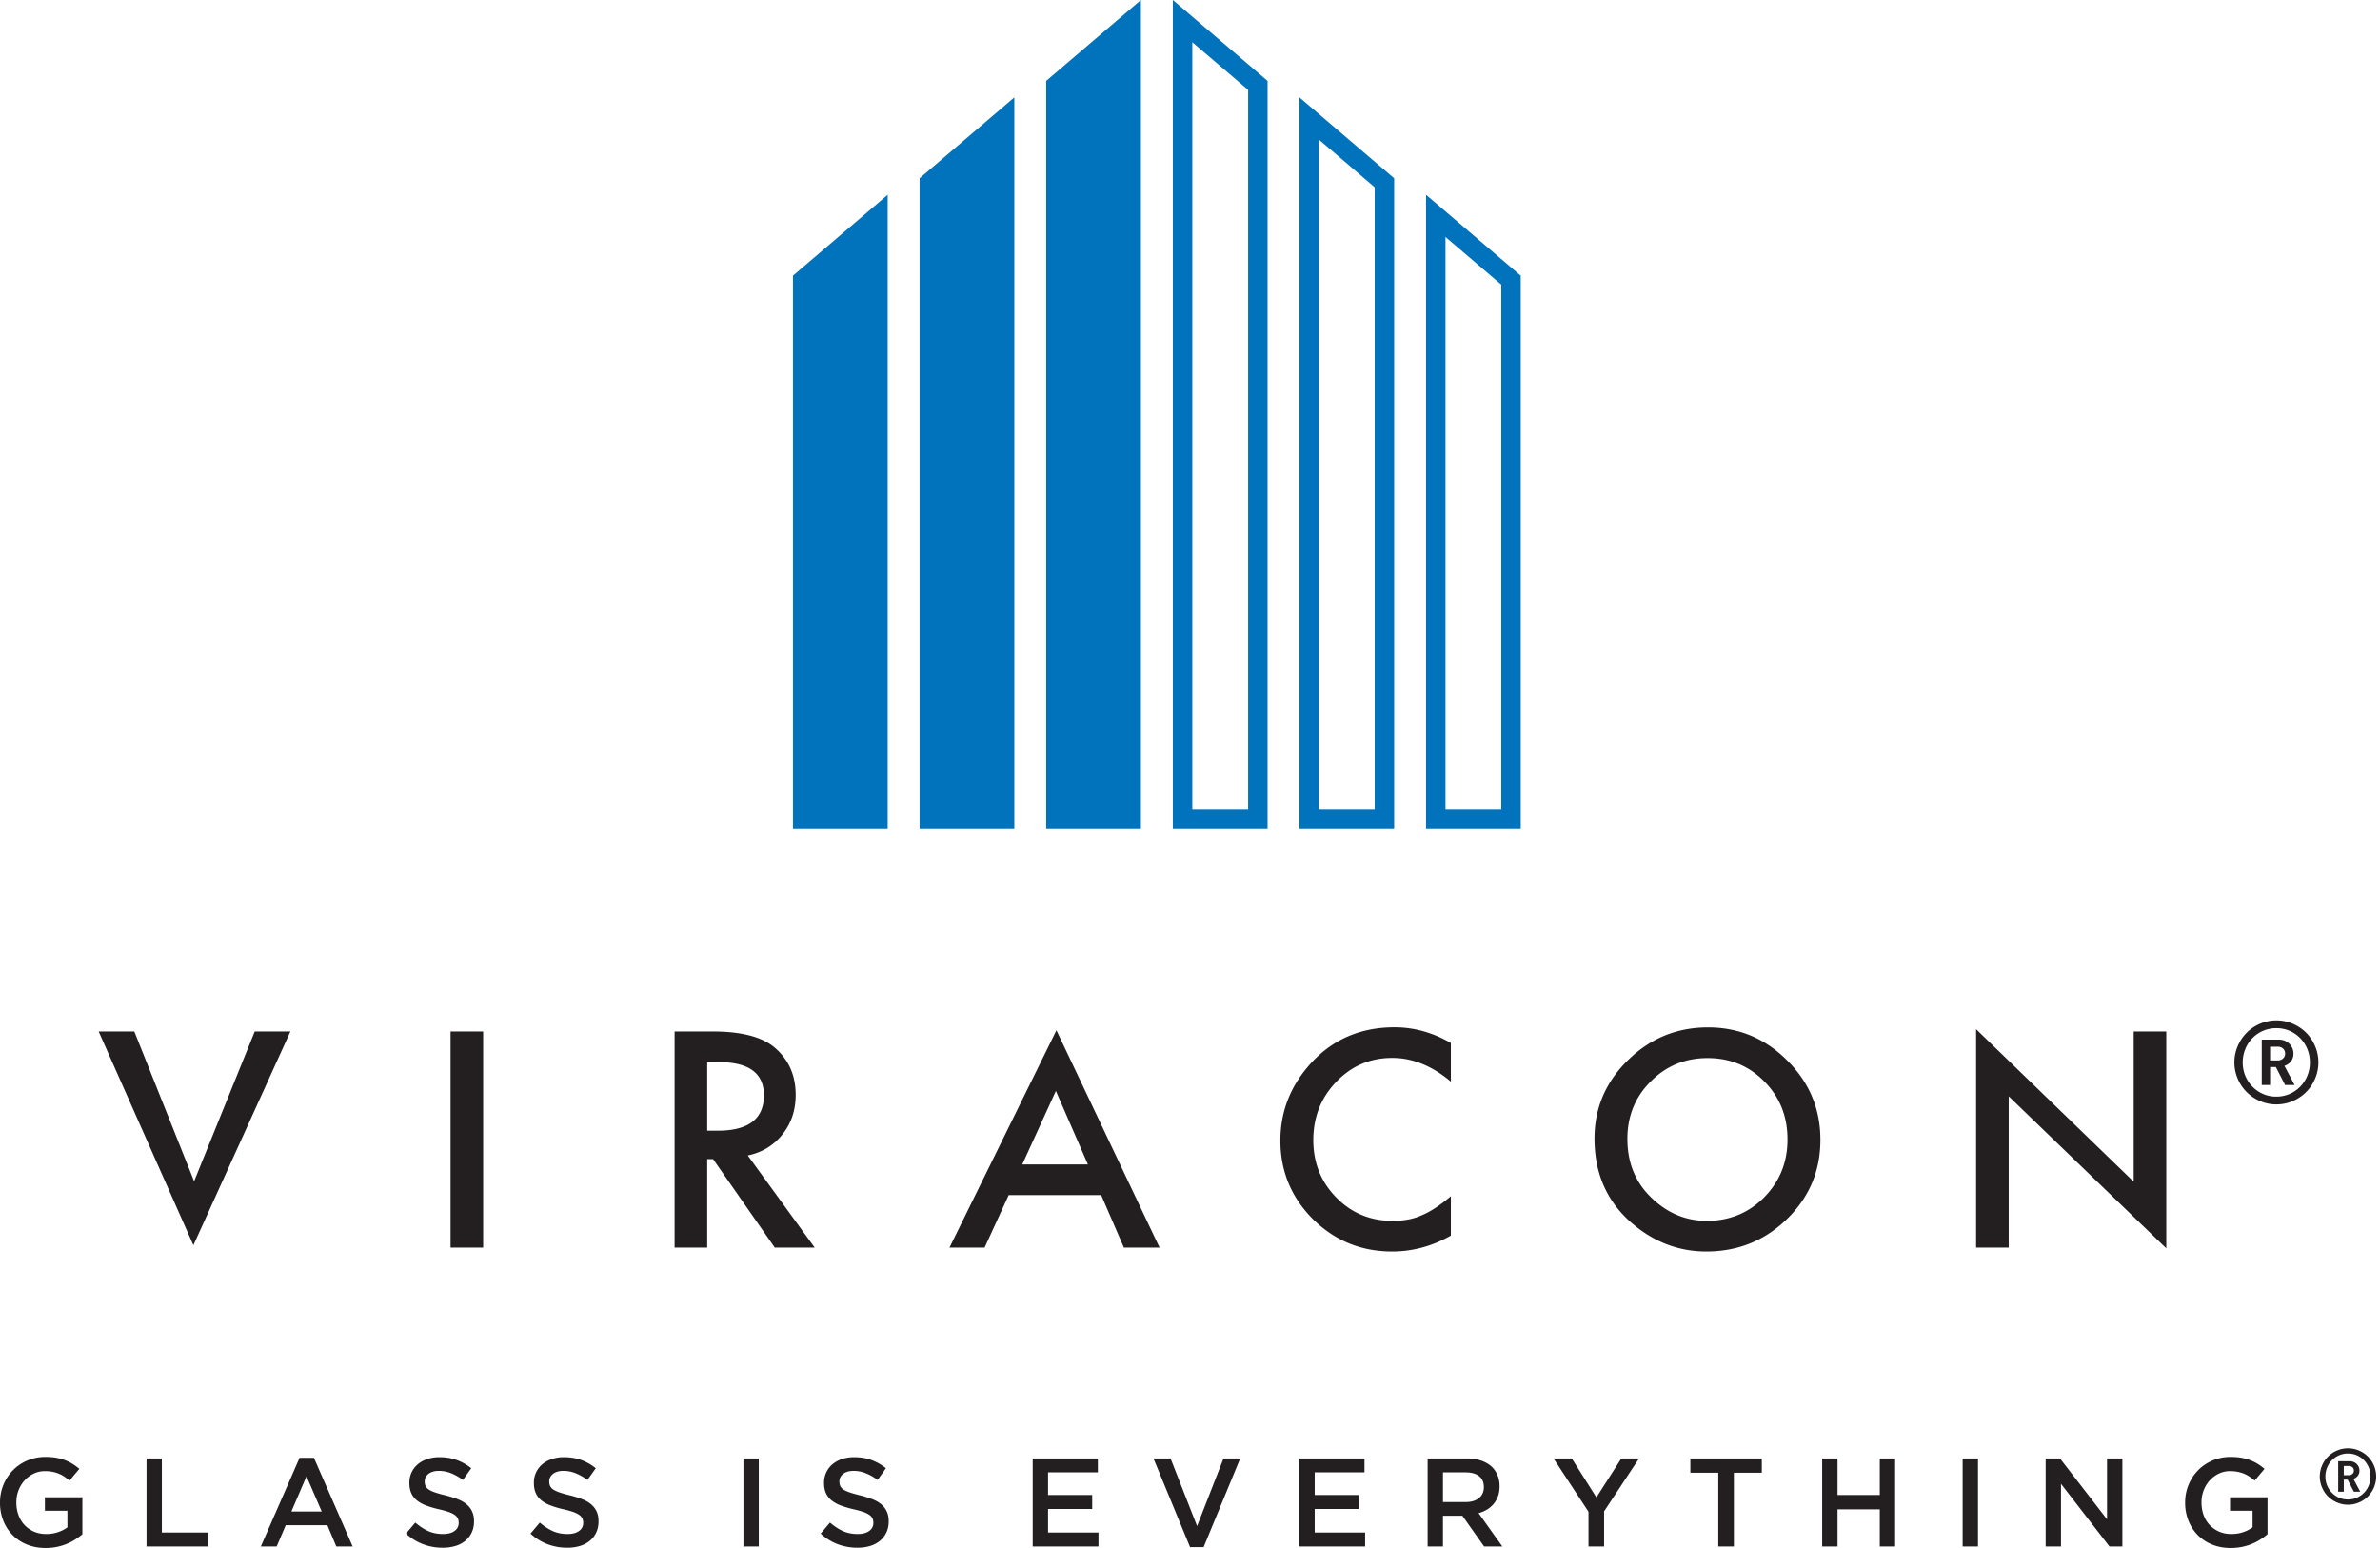
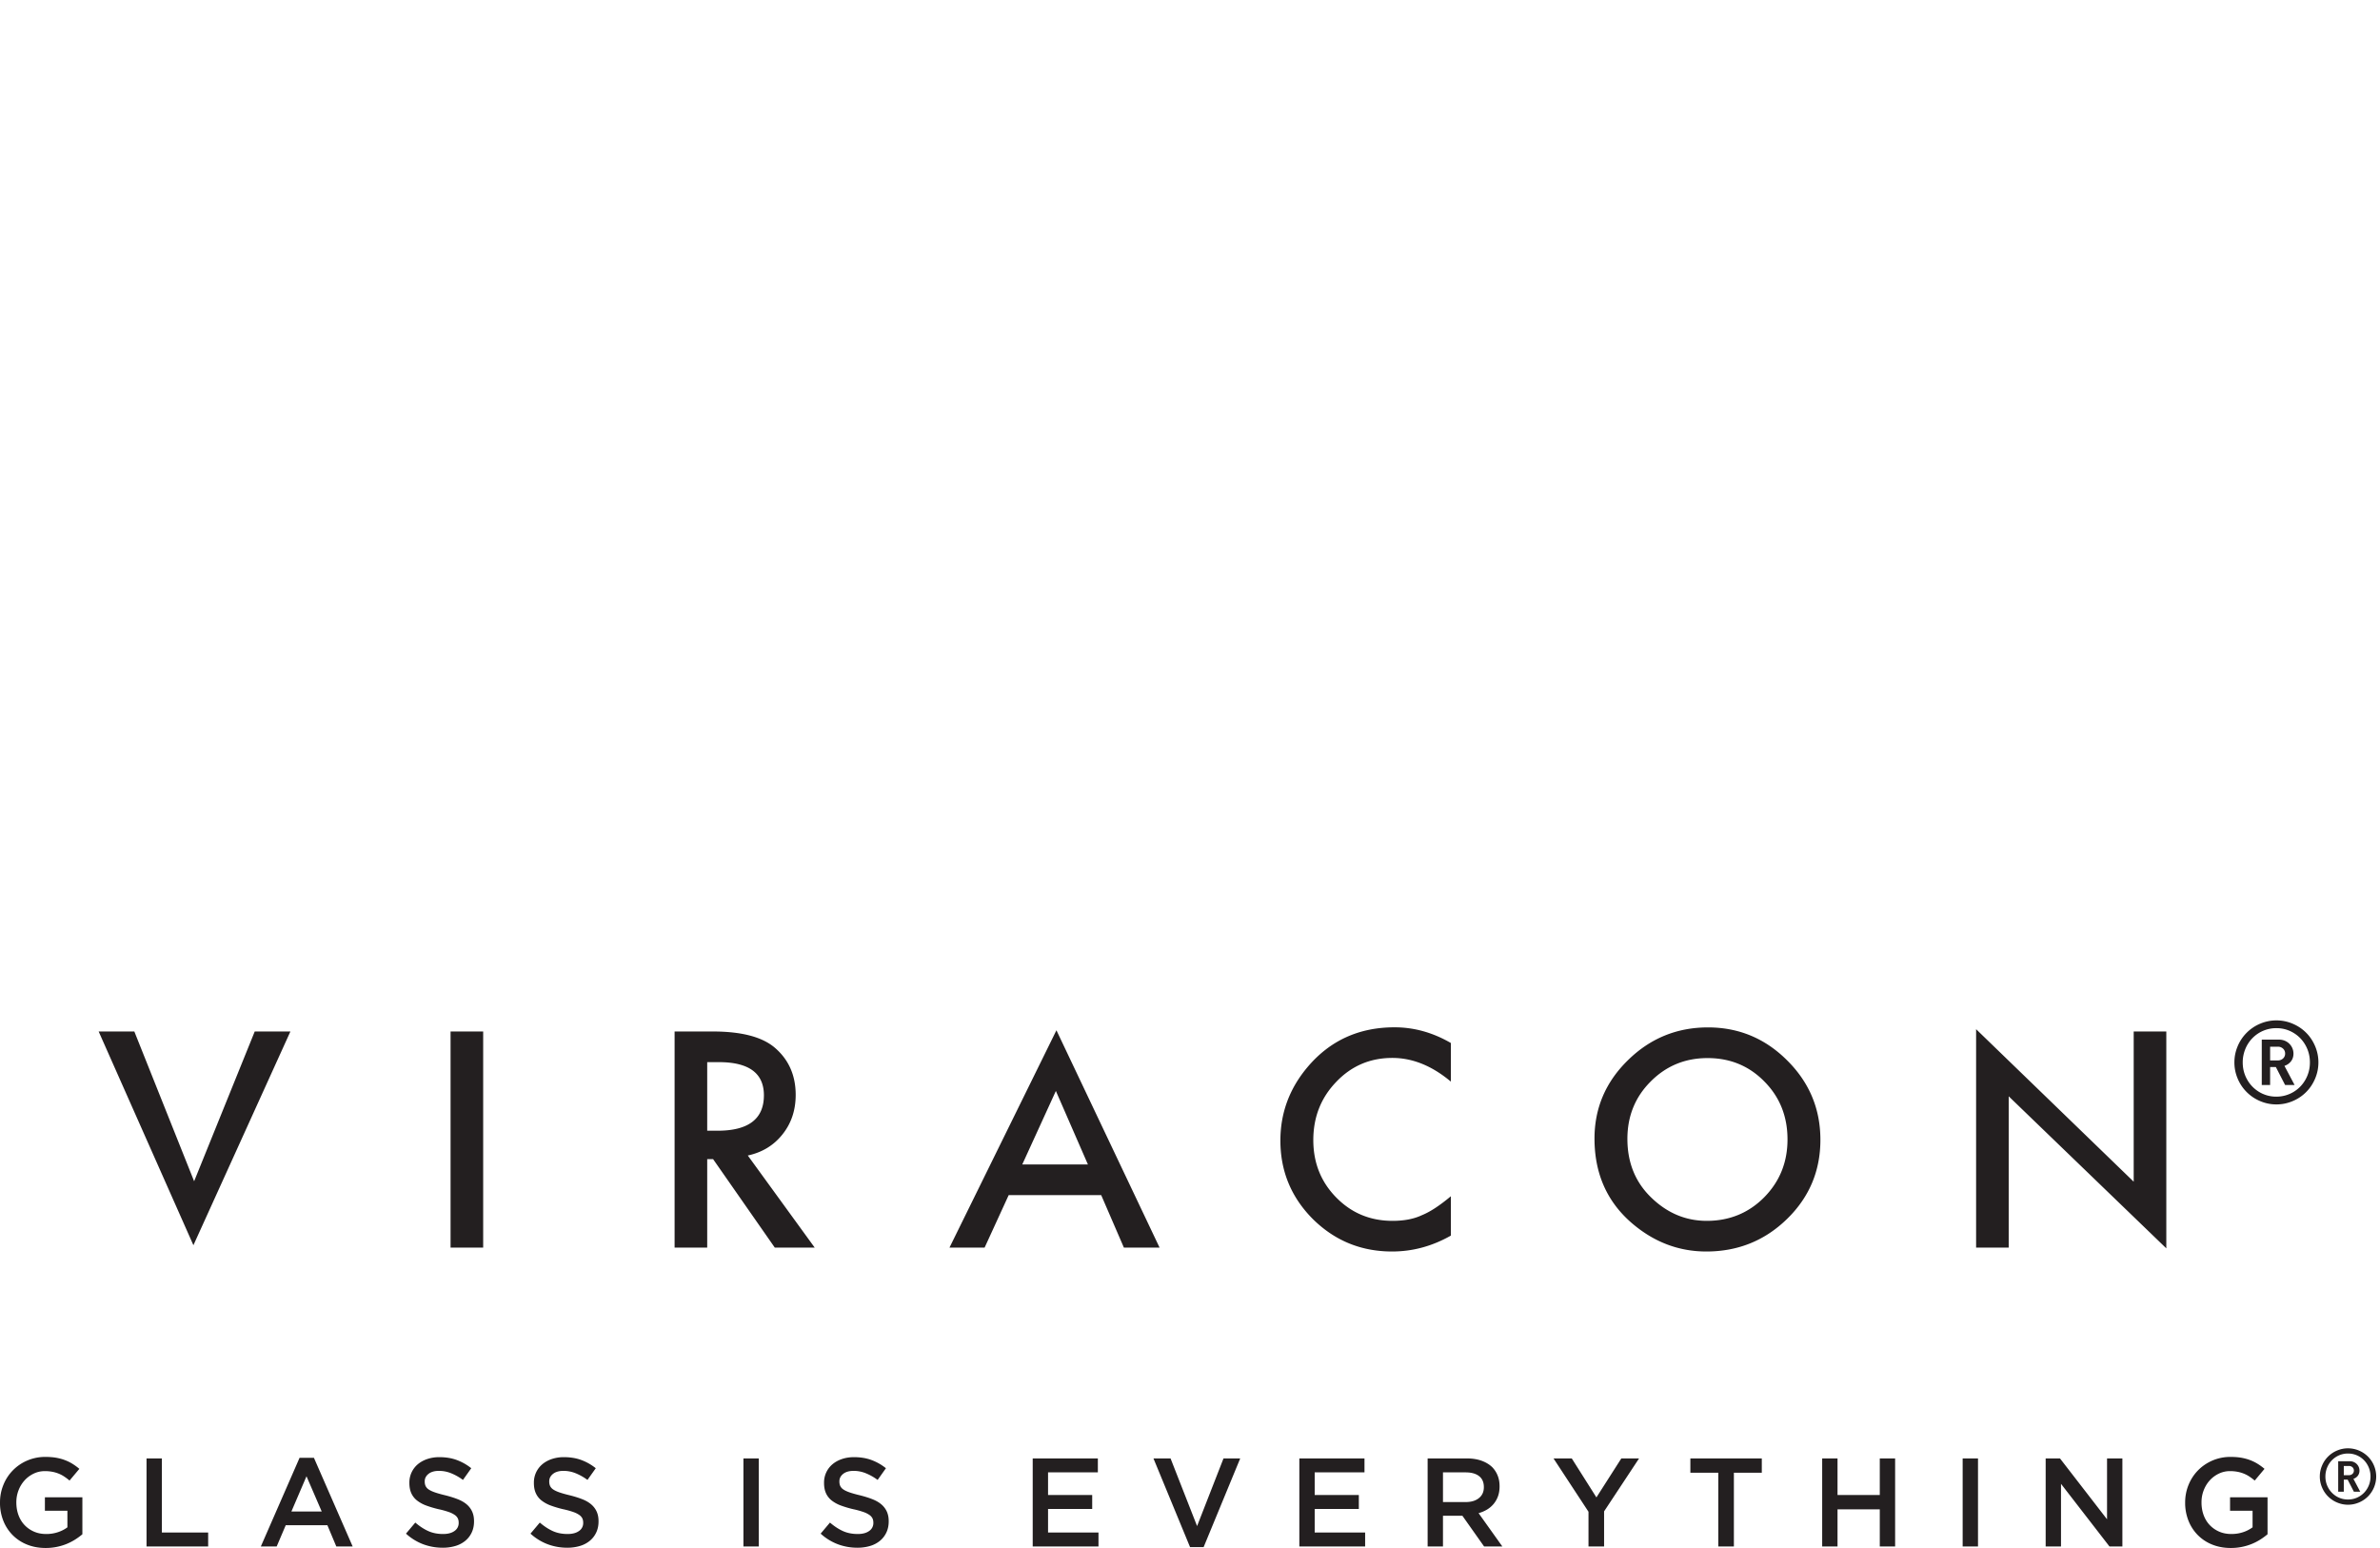
<svg xmlns="http://www.w3.org/2000/svg" xml:space="preserve" width="246" height="160" style="fill-rule:evenodd;clip-rule:evenodd;stroke-linejoin:round;stroke-miterlimit:2">
-   <path d="M147.397 20.136v65.55h9.789v-57.19l-9.789-8.36Zm2.012 4.362 5.768 4.926v54.252h-5.768V24.498ZM134.311 10.068v75.618h9.79V18.429l-9.79-8.361Zm2.012 4.363 5.768 4.928v64.317h-5.768V14.431ZM121.226.004v85.682h9.791V8.365L121.226.004Zm2.013 4.365 5.768 4.924v74.383h-5.768V4.369ZM91.752 20.136v65.55h-9.791v-57.19l9.791-8.36ZM104.843 10.068v75.618h-9.794V18.429l9.794-8.361ZM117.927.004v85.682h-9.791V8.365l9.791-8.361Z" style="fill:#0073bc;fill-rule:nonzero" transform="translate(0 -.004)" />
  <path d="m13.885 106.617 6.18 15.48 6.264-15.48h3.687l-10.025 22.09-9.793-22.09h3.687ZM46.571 106.617h3.371v22.338h-3.371zM73.098 116.873h1.07c3.194 0 4.79-1.221 4.79-3.659 0-2.287-1.553-3.429-4.659-3.429h-1.201v7.088Zm4.195 2.562 6.916 9.52h-4.125l-6.378-9.145h-.608v9.145h-3.371v-22.338h3.949c2.953 0 5.084.554 6.395 1.664 1.447 1.232 2.172 2.865 2.172 4.889 0 1.582-.455 2.945-1.362 4.078-.904 1.14-2.103 1.869-3.588 2.187ZM112.448 120.359l-3.312-7.596-3.473 7.596h6.785Zm1.373 3.17h-9.562l-2.489 5.426h-3.631l11.055-22.463 10.662 22.463h-3.689l-2.346-5.426ZM149.964 107.808v3.99c-1.949-1.634-3.963-2.449-6.049-2.449-2.295 0-4.229.826-5.799 2.475-1.582 1.642-2.371 3.646-2.371 6.019 0 2.344.789 4.323 2.371 5.932 1.58 1.611 3.52 2.414 5.815 2.414 1.189 0 2.193-.189 3.021-.578.467-.19.947-.453 1.443-.781.495-.33 1.022-.725 1.569-1.186v4.07c-1.932 1.097-3.953 1.643-6.076 1.643-3.194 0-5.916-1.113-8.176-3.34-2.244-2.246-3.369-4.955-3.369-8.131 0-2.843.939-5.384 2.82-7.607 2.316-2.734 5.309-4.094 8.982-4.094 2.008 0 3.946.537 5.819 1.623ZM168.21 117.718c0 2.469.828 4.495 2.488 6.086 1.651 1.592 3.555 2.385 5.717 2.385 2.34 0 4.32-.809 5.93-2.43 1.611-1.636 2.414-3.63 2.414-5.982 0-2.377-.791-4.373-2.385-5.984-1.582-1.618-3.541-2.428-5.877-2.428-2.32 0-4.283.81-5.887 2.428-1.599 1.599-2.4 3.576-2.4 5.925Zm-3.4-.033c0-3.144 1.15-5.847 3.457-8.101 2.298-2.258 5.056-3.389 8.275-3.389 3.184 0 5.914 1.141 8.189 3.418 2.288 2.275 3.428 5.008 3.428 8.201 0 3.209-1.148 5.936-3.443 8.174-2.303 2.248-5.088 3.369-8.348 3.369-2.881 0-5.473-.996-7.767-2.992-2.524-2.209-3.791-5.104-3.791-8.68ZM204.253 128.955v-22.576l16.289 15.763v-15.525h3.371v22.414l-16.291-15.715v15.639h-3.369ZM4.718 160c-.71 0-1.356-.12-1.937-.358a4.379 4.379 0 0 1-1.488-.988 4.406 4.406 0 0 1-.956-1.483A4.975 4.975 0 0 1 0 155.319v-.025c0-.633.115-1.236.347-1.808a4.588 4.588 0 0 1 2.467-2.522 4.682 4.682 0 0 1 1.892-.376c.398 0 .76.028 1.085.083.325.057.626.137.903.242.278.103.54.231.787.383s.487.327.722.526l-1.015 1.21a5.524 5.524 0 0 0-.533-.403 3.18 3.18 0 0 0-.572-.306 3.5 3.5 0 0 0-.656-.195 4.075 4.075 0 0 0-.786-.072c-.416 0-.805.087-1.164.261-.36.174-.672.406-.936.697a3.22 3.22 0 0 0-.624 1.023c-.152.39-.228.802-.228 1.237v.025c0 .47.074.904.221 1.303.147.4.357.743.629 1.029.272.288.596.513.972.678.376.165.798.247 1.265.247a3.79 3.79 0 0 0 1.212-.189c.376-.126.703-.294.979-.503v-1.713H4.641v-1.391h3.874v3.823a7.04 7.04 0 0 1-.748.546 5.788 5.788 0 0 1-.884.455 5.707 5.707 0 0 1-2.165.416ZM15.145 150.744h1.585v7.656h4.785v1.443h-6.37v-9.099ZM33.253 156.229l-1.573-3.64-1.56 3.64h3.133Zm-2.288-5.551h1.482l4.004 9.165h-1.69l-.923-2.197h-4.303l-.936 2.197h-1.638l4.004-9.165ZM45.759 159.973a5.743 5.743 0 0 1-2.015-.357 5.5 5.5 0 0 1-1.781-1.099l.962-1.143c.442.38.888.673 1.339.877.451.204.962.305 1.534.305.494 0 .886-.103 1.177-.311a.976.976 0 0 0 .435-.832v-.027c0-.164-.028-.309-.085-.435a.945.945 0 0 0-.312-.358 2.491 2.491 0 0 0-.626-.311 8.56 8.56 0 0 0-1.036-.286 10.534 10.534 0 0 1-1.297-.384 3.48 3.48 0 0 1-.951-.521 1.998 1.998 0 0 1-.587-.747c-.135-.295-.202-.65-.202-1.066v-.025a2.455 2.455 0 0 1 .87-1.905c.271-.229.597-.41.977-.54a3.84 3.84 0 0 1 1.247-.195c.667 0 1.268.098 1.8.293a5.335 5.335 0 0 1 1.502.851l-.858 1.209a5.582 5.582 0 0 0-1.235-.695 3.357 3.357 0 0 0-1.235-.241c-.468 0-.832.104-1.092.312-.26.208-.39.464-.39.767v.026c0 .174.03.328.091.462a.907.907 0 0 0 .333.364c.16.108.382.21.664.305.283.096.641.196 1.075.299.479.122.902.256 1.271.403.37.148.676.328.919.539.244.213.428.46.554.742.126.282.189.609.189.981v.026c0 .425-.079.806-.239 1.144-.158.338-.38.624-.664.858a2.899 2.899 0 0 1-1.022.534 4.494 4.494 0 0 1-1.312.181ZM58.629 159.973a5.743 5.743 0 0 1-2.015-.357 5.5 5.5 0 0 1-1.781-1.099l.962-1.143c.442.38.889.673 1.339.877.451.204.962.305 1.534.305.494 0 .886-.103 1.177-.311a.976.976 0 0 0 .435-.832v-.027c0-.164-.028-.309-.085-.435a.945.945 0 0 0-.312-.358 2.491 2.491 0 0 0-.626-.311 8.56 8.56 0 0 0-1.036-.286 10.534 10.534 0 0 1-1.297-.384 3.48 3.48 0 0 1-.951-.521 1.998 1.998 0 0 1-.587-.747c-.135-.295-.202-.65-.202-1.066v-.025a2.455 2.455 0 0 1 .87-1.905c.271-.229.597-.41.977-.54a3.84 3.84 0 0 1 1.247-.195c.667 0 1.268.098 1.801.293a5.344 5.344 0 0 1 1.501.851l-.858 1.209a5.56 5.56 0 0 0-1.235-.695 3.353 3.353 0 0 0-1.235-.241c-.468 0-.832.104-1.092.312-.26.208-.39.464-.39.767v.026c0 .174.03.328.091.462a.907.907 0 0 0 .333.364c.16.108.382.21.664.305.283.096.641.196 1.076.299.478.122.901.256 1.271.403.369.148.675.328.918.539.244.213.428.46.554.742.126.282.189.609.189.981v.026c0 .425-.079.806-.239 1.144-.158.338-.38.624-.664.858a2.899 2.899 0 0 1-1.022.534 4.494 4.494 0 0 1-1.312.181ZM76.842 150.744h1.586v9.099h-1.586zM88.62 159.973a5.743 5.743 0 0 1-2.015-.357 5.49 5.49 0 0 1-1.781-1.099l.962-1.143c.442.38.888.673 1.339.877.451.204.962.305 1.534.305.494 0 .886-.103 1.176-.311a.977.977 0 0 0 .436-.832v-.027c0-.164-.028-.309-.085-.435a.954.954 0 0 0-.312-.358 2.491 2.491 0 0 0-.626-.311 8.56 8.56 0 0 0-1.036-.286 10.534 10.534 0 0 1-1.297-.384 3.502 3.502 0 0 1-.952-.521 2.005 2.005 0 0 1-.586-.747c-.135-.295-.202-.65-.202-1.066v-.025a2.455 2.455 0 0 1 .87-1.905c.271-.229.597-.41.977-.54.381-.13.796-.195 1.247-.195.667 0 1.268.098 1.8.293a5.335 5.335 0 0 1 1.502.851l-.858 1.209a5.582 5.582 0 0 0-1.235-.695 3.357 3.357 0 0 0-1.235-.241c-.468 0-.832.104-1.092.312-.26.208-.39.464-.39.767v.026c0 .174.03.328.091.462a.9.9 0 0 0 .333.364c.16.108.382.21.664.305.282.096.641.196 1.075.299.478.122.902.256 1.271.403.369.148.676.328.919.539.243.213.428.46.554.742.126.282.189.609.189.981v.026c0 .425-.08.806-.239 1.144-.159.338-.38.624-.664.858a2.899 2.899 0 0 1-1.022.534 4.494 4.494 0 0 1-1.312.181ZM106.742 150.744h6.734v1.442h-5.148v2.34h4.563v1.443h-4.563v2.431h5.213v1.443h-6.799v-9.099ZM119.223 150.744h1.767l2.742 6.993 2.731-6.993h1.727l-3.781 9.165h-1.404l-3.782-9.165ZM134.302 150.744h6.733v1.442h-5.147v2.34h4.563v1.443h-4.563v2.431h5.214v1.443h-6.8v-9.099ZM151.496 155.254c.572 0 1.029-.136 1.368-.411.339-.274.509-.646.509-1.116v-.026c0-.496-.166-.872-.496-1.129-.33-.257-.795-.386-1.395-.386h-2.334v3.068h2.348Zm-3.934-4.51h4.056c.571 0 1.079.08 1.521.24.442.16.81.384 1.105.669.242.252.429.542.559.871.131.33.195.693.195 1.093v.025c0 .373-.055.709-.162 1.008a2.647 2.647 0 0 1-.449.793 2.712 2.712 0 0 1-.682.585 3.41 3.41 0 0 1-.878.37l2.457 3.445h-1.886l-2.242-3.172h-2.008v3.172h-1.586v-9.099ZM164.189 156.255l-3.615-5.511h1.886l2.548 4.029 2.574-4.029h1.833l-3.614 5.472v3.627h-1.612v-3.588ZM177.604 152.225h-2.885v-1.481h7.383v1.481h-2.885v7.618h-1.613v-7.618ZM188.343 150.744h1.586v3.782h4.368v-3.782h1.586v9.099h-1.586v-3.835h-4.368v3.835h-1.586v-9.099ZM202.863 150.744h1.586v9.099h-1.586zM211.443 150.744h1.48l4.864 6.292v-6.292h1.586v9.099h-1.336l-5.008-6.473v6.473h-1.586v-9.099ZM230.58 160c-.711 0-1.356-.12-1.937-.358a4.364 4.364 0 0 1-1.489-.988 4.404 4.404 0 0 1-.955-1.483 4.976 4.976 0 0 1-.339-1.852v-.025c0-.633.117-1.236.348-1.808a4.604 4.604 0 0 1 .975-1.501c.419-.429.916-.77 1.492-1.021a4.688 4.688 0 0 1 1.891-.376c.399 0 .761.028 1.086.083.325.057.626.137.904.242.277.103.54.231.786.383.247.152.488.327.721.526l-1.013 1.21a5.65 5.65 0 0 0-.533-.403 3.222 3.222 0 0 0-.573-.306 3.5 3.5 0 0 0-.656-.195 4.06 4.06 0 0 0-.786-.072 2.64 2.64 0 0 0-1.164.261c-.36.174-.671.406-.936.697-.264.29-.472.632-.624 1.023-.151.39-.227.802-.227 1.237v.025c0 .47.073.904.22 1.303.147.4.357.743.629 1.029.273.288.597.513.973.678.376.165.797.247 1.265.247.431 0 .836-.063 1.212-.189a3.41 3.41 0 0 0 .979-.503v-1.713h-2.327v-1.391h3.874v3.823a7.04 7.04 0 0 1-.748.546 5.742 5.742 0 0 1-.884.455 5.696 5.696 0 0 1-2.164.416ZM236.194 108.898a.67.67 0 0 0-.213-.507.767.767 0 0 0-.551-.202h-.788v1.418h.788a.767.767 0 0 0 .551-.202.67.67 0 0 0 .213-.507Zm.979 3.252h-.979l-.957-1.857h-.595v1.857h-.862v-4.693h1.764c.289 0 .549.065.779.196a1.434 1.434 0 0 1 .733 1.242c0 .318-.086.586-.257.805-.171.22-.396.376-.675.47l1.049 1.98Zm1.582-2.338c0-.644-.153-1.238-.46-1.781a3.416 3.416 0 0 0-1.256-1.286 3.363 3.363 0 0 0-1.75-.472 3.419 3.419 0 0 0-2.471 1.028 3.48 3.48 0 0 0-.743 1.14 3.613 3.613 0 0 0-.264 1.371c0 .649.155 1.243.463 1.784a3.46 3.46 0 0 0 1.258 1.284 3.389 3.389 0 0 0 1.757.471 3.426 3.426 0 0 0 3.006-1.758c.307-.543.46-1.136.46-1.781Zm.879 0c0 .582-.114 1.141-.34 1.676-.227.535-.536 1-.931 1.394a4.33 4.33 0 0 1-1.393.932 4.244 4.244 0 0 1-1.675.34 4.255 4.255 0 0 1-1.672-.337 4.323 4.323 0 0 1-2.333-2.329 4.249 4.249 0 0 1-.34-1.676c0-.582.113-1.141.34-1.676a4.323 4.323 0 0 1 2.333-2.329 4.273 4.273 0 0 1 1.672-.337c.582 0 1.14.114 1.675.34.534.227.999.537 1.393.932.395.394.704.859.931 1.394.226.535.34 1.094.34 1.676ZM243.3 152.001a.452.452 0 0 0-.143-.341.518.518 0 0 0-.371-.136h-.528v.952h.528a.518.518 0 0 0 .371-.136.45.45 0 0 0 .143-.339Zm.657 2.182h-.657l-.643-1.247h-.399v1.247h-.579v-3.15h1.184c.195 0 .368.044.524.132a.959.959 0 0 1 .491.833.858.858 0 0 1-.172.541.942.942 0 0 1-.453.315l.704 1.329Zm1.062-1.569a2.39 2.39 0 0 0-.309-1.196 2.286 2.286 0 0 0-2.018-1.18 2.295 2.295 0 0 0-1.659.69 2.329 2.329 0 0 0-.499.765 2.431 2.431 0 0 0-.177.921 2.375 2.375 0 0 0 1.156 2.059c.356.211.75.317 1.179.317.427 0 .819-.106 1.175-.317.357-.211.638-.499.843-.864.206-.364.309-.763.309-1.195Zm.589 0a2.949 2.949 0 0 1-.852 2.061 2.916 2.916 0 0 1-.936.625 2.867 2.867 0 0 1-2.247.002 2.88 2.88 0 0 1-1.565-1.563 2.847 2.847 0 0 1-.229-1.125c0-.391.076-.766.229-1.125a2.883 2.883 0 0 1 1.565-1.564 2.866 2.866 0 0 1 1.123-.226 2.949 2.949 0 0 1 2.06.853 2.942 2.942 0 0 1 .852 2.062Z" style="fill:#231f20;fill-rule:nonzero" transform="translate(0 -.004)" />
</svg>